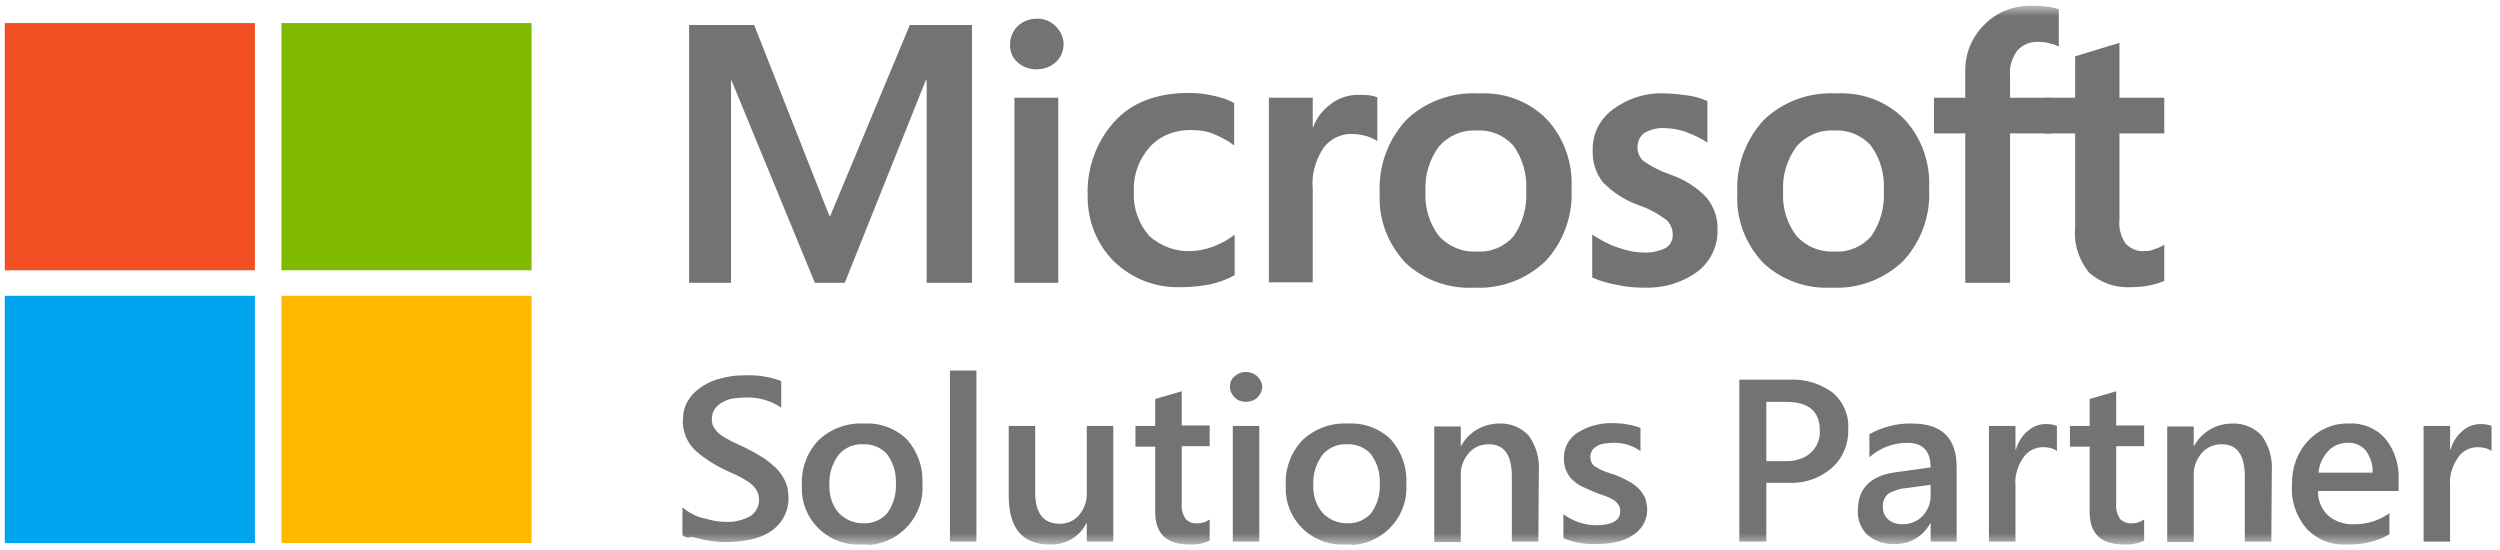
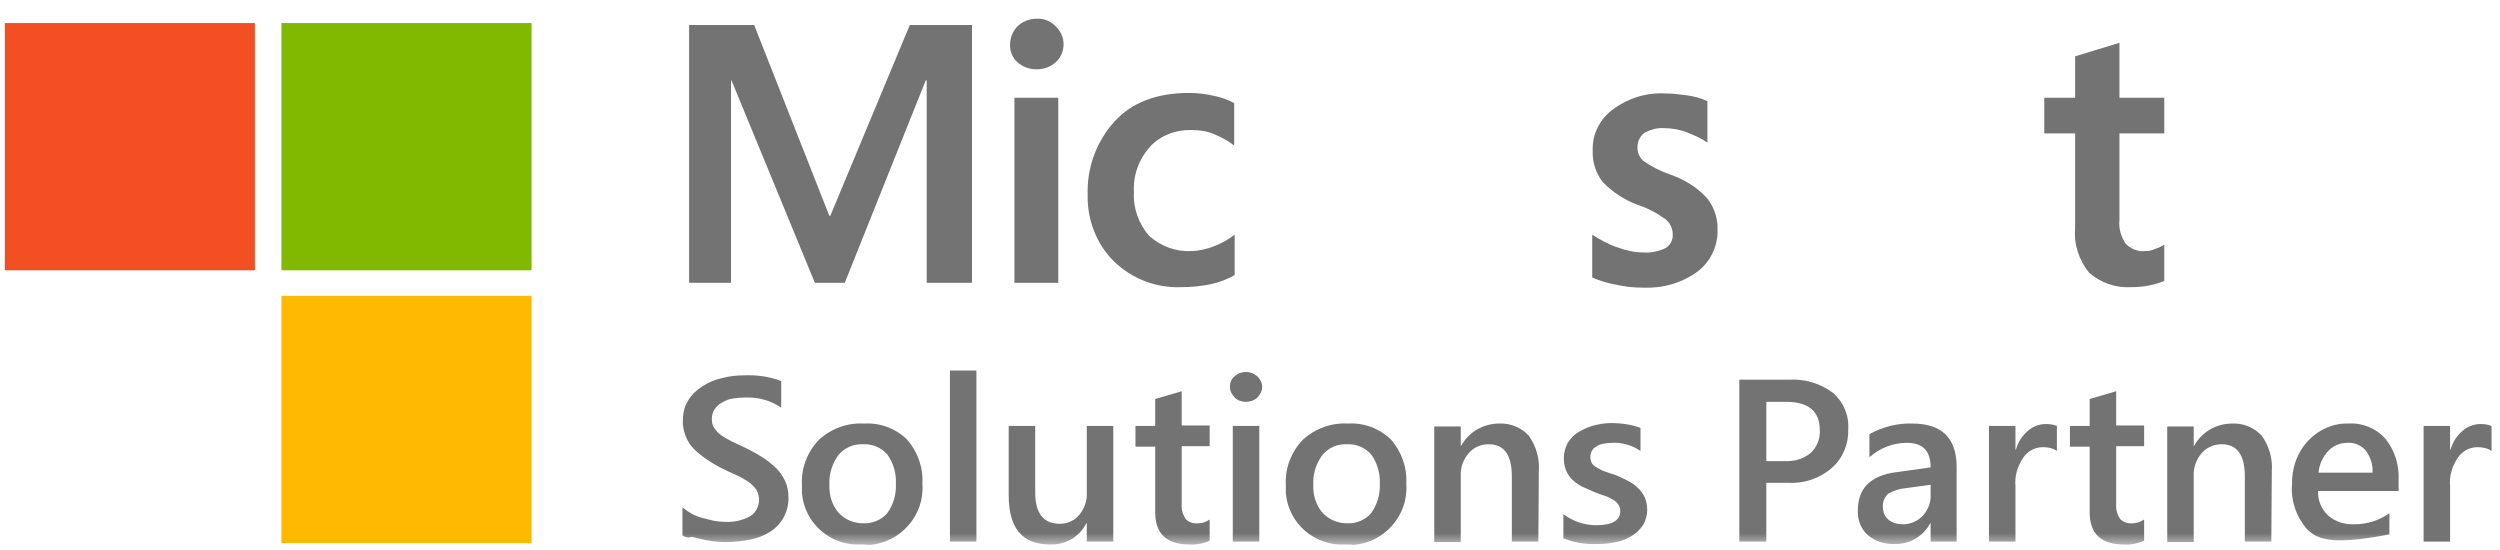
<svg xmlns="http://www.w3.org/2000/svg" width="232" height="51" viewBox="0 0 232 51" fill="none">
  <path d="M90.201 2.319V26.246H85.997V7.462H85.907L78.394 26.246H75.621L67.884 7.462H67.839V26.246H63.949V2.319H69.986L76.963 20.029H77.052L84.431 2.319H90.201Z" fill="#737373" />
  <path d="M98.209 26.246H94.139V9.072H98.209V26.246ZM93.736 4.108C93.736 3.482 94.005 2.856 94.452 2.409C94.944 1.961 95.57 1.738 96.196 1.738C96.867 1.693 97.493 1.961 97.985 2.453C98.432 2.901 98.701 3.482 98.701 4.108C98.701 4.734 98.432 5.36 97.985 5.763C97.493 6.21 96.867 6.434 96.196 6.434C95.525 6.434 94.899 6.21 94.407 5.763C93.96 5.36 93.692 4.734 93.736 4.108Z" fill="#737373" />
  <path d="M110.551 23.294C111.221 23.294 111.937 23.115 112.563 22.892C113.279 22.623 113.95 22.266 114.576 21.774V25.53C113.86 25.933 113.145 26.201 112.34 26.38C111.445 26.559 110.551 26.648 109.611 26.648C107.286 26.738 105.05 25.888 103.35 24.233C101.74 22.623 100.891 20.387 100.935 18.107C100.846 15.602 101.74 13.142 103.395 11.309C105.005 9.52 107.331 8.625 110.327 8.625C111.132 8.625 111.892 8.715 112.653 8.894C113.323 9.028 113.95 9.251 114.531 9.564V13.5C113.95 13.053 113.279 12.695 112.608 12.427C111.982 12.158 111.266 12.069 110.595 12.069C109.12 12.024 107.688 12.561 106.704 13.634C105.676 14.797 105.139 16.273 105.229 17.838C105.139 19.314 105.676 20.79 106.66 21.908C107.733 22.847 109.12 23.384 110.551 23.294Z" fill="#737373" />
-   <path d="M126.25 8.804C126.563 8.804 126.831 8.804 127.144 8.849C127.368 8.894 127.591 8.938 127.815 9.028V13.098C127.547 12.919 127.189 12.74 126.876 12.65C126.384 12.516 125.892 12.427 125.4 12.427C124.416 12.427 123.477 12.874 122.851 13.679C122.09 14.797 121.688 16.183 121.822 17.525V26.201H117.752V9.072H121.822V11.8H121.867C122.18 10.906 122.806 10.146 123.566 9.609C124.327 9.028 125.31 8.759 126.25 8.804Z" fill="#737373" />
-   <path d="M132.288 17.793C132.198 19.269 132.646 20.745 133.54 21.908C134.435 22.892 135.732 23.428 137.073 23.339C138.37 23.428 139.622 22.892 140.472 21.908C141.322 20.7 141.724 19.18 141.635 17.704C141.724 16.228 141.322 14.708 140.427 13.5C139.578 12.561 138.325 12.024 137.029 12.114C135.687 12.024 134.39 12.606 133.54 13.589C132.646 14.797 132.198 16.273 132.288 17.793ZM128.039 17.928C127.905 15.423 128.8 13.008 130.454 11.175C132.243 9.43 134.703 8.536 137.207 8.67C139.578 8.536 141.903 9.386 143.558 11.085C145.168 12.829 145.973 15.155 145.839 17.57C145.973 20.03 145.079 22.445 143.424 24.233C141.635 25.933 139.265 26.827 136.805 26.693C134.435 26.827 132.109 25.978 130.41 24.368C128.755 22.579 127.905 20.298 128.039 17.928Z" fill="#737373" />
  <path d="M151.962 13.589C151.918 14.081 152.141 14.618 152.499 14.931C153.259 15.468 154.064 15.87 154.959 16.183C156.256 16.63 157.463 17.346 158.402 18.375C159.073 19.224 159.431 20.253 159.386 21.326C159.431 22.847 158.715 24.323 157.508 25.217C156.032 26.291 154.243 26.782 152.41 26.693C151.605 26.693 150.8 26.604 149.995 26.425C149.234 26.291 148.474 26.067 147.758 25.754V21.773C148.519 22.265 149.324 22.713 150.173 22.981C150.934 23.249 151.694 23.428 152.499 23.428C153.215 23.473 153.885 23.339 154.556 23.026C155.004 22.757 155.272 22.265 155.227 21.729C155.227 21.192 154.959 20.655 154.556 20.342C153.751 19.761 152.902 19.314 151.962 19.001C150.755 18.553 149.637 17.838 148.742 16.899C148.071 16.049 147.758 15.02 147.803 13.947C147.758 12.427 148.474 11.04 149.682 10.146C151.068 9.117 152.767 8.58 154.512 8.67C155.182 8.67 155.898 8.759 156.569 8.849C157.24 8.938 157.866 9.117 158.447 9.385V13.232C157.866 12.829 157.24 12.561 156.569 12.292C155.898 12.024 155.138 11.89 154.422 11.89C153.796 11.845 153.17 12.024 152.588 12.337C152.231 12.605 151.962 13.097 151.962 13.589Z" fill="#737373" />
  <mask id="mask0_219_1038" style="mask-type:luminance" maskUnits="userSpaceOnUse" x="0" y="0" width="232" height="51">
-     <path d="M0.454 0.53V50.53H231.224V0.53" fill="white" />
-   </mask>
+     </mask>
  <g mask="url(#mask0_219_1038)">
    <path d="M165.472 17.793C165.383 19.268 165.83 20.744 166.725 21.907C167.619 22.891 168.916 23.427 170.258 23.338C171.555 23.427 172.807 22.891 173.657 21.907C174.506 20.699 174.909 19.179 174.82 17.703C174.909 16.227 174.506 14.707 173.612 13.499C172.762 12.56 171.51 12.023 170.213 12.113C168.871 12.023 167.574 12.605 166.725 13.588C165.83 14.796 165.383 16.272 165.472 17.793ZM161.224 17.927C161.09 15.422 161.984 13.007 163.639 11.174C165.428 9.429 167.887 8.535 170.392 8.669C172.762 8.535 175.088 9.385 176.743 11.084C178.353 12.828 179.158 15.154 179.023 17.569C179.158 20.029 178.263 22.444 176.608 24.233C174.82 25.932 172.449 26.826 169.989 26.692C167.619 26.826 165.294 25.977 163.594 24.367C161.939 22.578 161.09 20.297 161.224 17.927Z" fill="#737373" />
    <path d="M188.683 0.53C189.13 0.53 189.577 0.574 190.024 0.619C190.382 0.664 190.695 0.753 191.053 0.843V4.331C190.829 4.197 190.606 4.108 190.338 4.063C189.98 3.929 189.577 3.884 189.175 3.884C188.414 3.839 187.699 4.152 187.207 4.689C186.715 5.36 186.447 6.21 186.536 7.015V9.072H190.427V12.381H186.536V26.245H182.377V12.381H179.47V9.072H182.377V6.701C182.332 5.047 182.958 3.437 184.166 2.274C185.329 1.066 186.983 0.485 188.683 0.53Z" fill="#737373" />
  </g>
  <path d="M199.101 23.294C199.414 23.294 199.683 23.249 199.951 23.115C200.264 23.025 200.532 22.891 200.845 22.712V26.066C200.443 26.245 199.996 26.38 199.548 26.469C198.967 26.603 198.341 26.648 197.76 26.648C196.328 26.737 194.942 26.245 193.869 25.306C192.929 24.143 192.437 22.668 192.572 21.192V12.381H189.709V9.072H192.572V5.226L196.686 3.973V9.072H200.845V12.381H196.686V20.387C196.597 21.192 196.82 21.952 197.268 22.623C197.759 23.115 198.43 23.383 199.101 23.294Z" fill="#737373" />
  <mask id="mask1_219_1038" style="mask-type:luminance" maskUnits="userSpaceOnUse" x="0" y="0" width="232" height="51">
    <path d="M0.454 0.53V50.53H231.224V0.53" fill="white" />
  </mask>
  <g mask="url(#mask1_219_1038)">
    <path d="M63.33 49.68V47.086C63.598 47.309 63.866 47.488 64.179 47.667C64.492 47.846 64.85 47.98 65.208 48.07C65.566 48.159 65.924 48.249 66.281 48.338C66.594 48.383 66.952 48.428 67.265 48.428C68.115 48.472 68.92 48.293 69.636 47.891C70.127 47.578 70.441 46.996 70.441 46.37C70.441 46.057 70.351 45.7 70.172 45.431C69.993 45.163 69.725 44.895 69.457 44.716C69.099 44.492 68.741 44.268 68.339 44.09C67.936 43.911 67.444 43.687 66.997 43.463C66.46 43.195 66.013 42.927 65.566 42.614C65.163 42.345 64.761 42.032 64.403 41.674C64.09 41.361 63.822 40.959 63.643 40.512C63.464 40.02 63.33 39.528 63.374 38.991C63.374 38.365 63.508 37.694 63.866 37.157C64.179 36.621 64.627 36.218 65.163 35.861C65.7 35.503 66.326 35.234 66.952 35.1C67.623 34.921 68.294 34.832 69.009 34.832C70.172 34.787 71.38 34.921 72.498 35.368V37.828C71.514 37.157 70.351 36.844 69.144 36.889C68.786 36.889 68.383 36.934 68.025 36.979C67.668 37.023 67.355 37.157 67.042 37.336C66.773 37.471 66.505 37.694 66.326 37.962C66.147 38.231 66.058 38.544 66.058 38.857C66.058 39.17 66.103 39.483 66.281 39.707C66.46 39.975 66.639 40.199 66.907 40.377C67.221 40.601 67.578 40.78 67.891 40.959C68.294 41.138 68.741 41.361 69.233 41.585C69.77 41.853 70.262 42.122 70.754 42.435C71.201 42.703 71.603 43.061 72.006 43.419C72.364 43.776 72.632 44.179 72.856 44.626C73.079 45.118 73.169 45.61 73.169 46.147C73.213 47.444 72.543 48.696 71.424 49.367C70.888 49.724 70.262 49.948 69.591 50.082C68.875 50.217 68.16 50.306 67.399 50.306C67.131 50.306 66.818 50.306 66.46 50.261C66.103 50.217 65.7 50.172 65.297 50.082C64.94 49.993 64.537 49.903 64.179 49.814C63.866 49.948 63.598 49.859 63.33 49.68Z" fill="#737373" />
    <path d="M80.098 41.228C79.204 41.183 78.399 41.541 77.817 42.212C77.236 43.017 76.923 43.956 76.968 44.94C76.923 45.879 77.191 46.863 77.817 47.578C78.399 48.204 79.204 48.562 80.098 48.562C80.948 48.607 81.798 48.249 82.335 47.623C82.916 46.818 83.184 45.879 83.139 44.895C83.184 43.911 82.916 42.972 82.335 42.167C81.798 41.541 80.948 41.183 80.098 41.228ZM79.964 50.53C77.102 50.709 74.642 48.562 74.419 45.745C74.419 45.521 74.419 45.297 74.419 45.029C74.329 43.464 74.911 41.943 75.984 40.825C77.147 39.752 78.667 39.215 80.188 39.305C81.664 39.215 83.095 39.752 84.168 40.78C85.152 41.898 85.689 43.374 85.599 44.895C85.823 47.802 83.587 50.351 80.68 50.575C80.456 50.53 80.233 50.53 79.964 50.53Z" fill="#737373" />
    <path d="M88.153 34.385H90.612V50.261H88.153V34.385Z" fill="#737373" />
    <path d="M103.312 50.261H100.853V48.562H100.808C100.182 49.814 98.885 50.575 97.454 50.53C94.86 50.53 93.608 49.009 93.608 45.968V39.528H96.067V45.7C96.067 47.623 96.828 48.607 98.348 48.607C99.019 48.607 99.69 48.339 100.137 47.802C100.629 47.22 100.897 46.46 100.853 45.7V39.528H103.312V50.261Z" fill="#737373" />
    <path d="M112.258 50.172C111.676 50.44 111.005 50.574 110.379 50.53C108.277 50.53 107.204 49.546 107.204 47.533V41.451H105.37V39.528H107.204V37.023L109.664 36.308V39.483H112.258V41.406H109.664V46.773C109.619 47.265 109.753 47.712 110.021 48.159C110.335 48.472 110.737 48.607 111.184 48.562C111.587 48.562 111.945 48.428 112.258 48.204V50.172Z" fill="#737373" />
    <path d="M116.863 50.261H114.403V39.527H116.863V50.261ZM115.611 37.291C115.208 37.291 114.851 37.157 114.582 36.889C114.314 36.62 114.135 36.263 114.135 35.905C114.135 35.502 114.269 35.144 114.582 34.921C114.851 34.653 115.253 34.518 115.611 34.518C116.013 34.518 116.371 34.653 116.684 34.921C116.952 35.189 117.131 35.547 117.131 35.905C117.131 36.263 116.952 36.62 116.684 36.889C116.416 37.157 116.013 37.291 115.611 37.291Z" fill="#737373" />
    <path d="M125.004 41.228C124.109 41.183 123.304 41.541 122.723 42.212C122.141 43.017 121.828 43.956 121.873 44.94C121.828 45.879 122.097 46.863 122.723 47.578C123.304 48.204 124.109 48.562 125.004 48.562C125.853 48.607 126.703 48.249 127.24 47.623C127.821 46.818 128.089 45.879 128.045 44.895C128.089 43.911 127.821 42.972 127.24 42.167C126.703 41.541 125.853 41.183 125.004 41.228ZM124.869 50.53C122.007 50.709 119.547 48.562 119.324 45.745C119.324 45.521 119.324 45.297 119.324 45.029C119.234 43.464 119.816 41.943 120.889 40.825C122.052 39.752 123.572 39.215 125.093 39.305C126.569 39.215 128 39.752 129.073 40.78C130.057 41.898 130.594 43.374 130.504 44.895C130.728 47.802 128.492 50.351 125.585 50.575C125.361 50.53 125.138 50.53 124.869 50.53Z" fill="#737373" />
    <path d="M142.759 50.261H140.299V44.224C140.299 42.211 139.584 41.227 138.153 41.227C137.437 41.227 136.766 41.496 136.274 42.077C135.782 42.659 135.514 43.419 135.559 44.179V50.306H133.099V39.573H135.559V41.362H135.603C136.319 40.065 137.661 39.304 139.137 39.304C140.165 39.26 141.149 39.662 141.865 40.422C142.535 41.362 142.893 42.524 142.804 43.732L142.759 50.261Z" fill="#737373" />
    <path d="M145.082 49.948V47.712C145.976 48.383 147.049 48.741 148.123 48.741C149.599 48.741 150.359 48.294 150.359 47.444C150.359 47.22 150.314 46.997 150.18 46.818C150.046 46.639 149.867 46.46 149.688 46.37C149.464 46.236 149.196 46.102 148.928 46.013C148.615 45.923 148.302 45.789 147.944 45.655C147.541 45.476 147.139 45.297 146.736 45.118C146.423 44.939 146.11 44.716 145.842 44.447C145.618 44.224 145.439 43.911 145.305 43.598C145.171 43.24 145.126 42.882 145.126 42.48C145.126 41.988 145.26 41.54 145.484 41.093C145.752 40.691 146.066 40.333 146.468 40.109C146.915 39.841 147.407 39.617 147.899 39.483C148.436 39.349 148.972 39.26 149.554 39.26C150.448 39.26 151.388 39.394 152.237 39.707V41.853C151.477 41.317 150.538 41.048 149.599 41.093C149.33 41.093 149.017 41.138 148.749 41.183C148.525 41.227 148.302 41.317 148.123 41.451C147.944 41.54 147.81 41.675 147.72 41.853C147.631 42.032 147.586 42.211 147.586 42.39C147.586 42.614 147.631 42.793 147.72 42.971C147.81 43.15 147.989 43.285 148.167 43.374C148.391 43.508 148.615 43.642 148.883 43.732C149.151 43.821 149.464 43.955 149.822 44.045C150.269 44.224 150.672 44.403 151.074 44.626C151.432 44.805 151.745 45.029 152.014 45.297C152.282 45.521 152.461 45.834 152.64 46.147C152.774 46.505 152.863 46.907 152.863 47.31C152.863 47.802 152.729 48.294 152.461 48.741C152.193 49.143 151.835 49.501 151.432 49.725C150.985 49.993 150.493 50.217 149.956 50.306C149.375 50.44 148.794 50.485 148.212 50.485C147.094 50.53 146.021 50.351 145.082 49.948Z" fill="#737373" />
    <path d="M163.914 37.291V42.792H165.569C166.463 42.837 167.358 42.613 168.028 42.032C168.61 41.495 168.923 40.735 168.878 39.93C168.878 38.186 167.85 37.291 165.748 37.291H163.914ZM163.914 44.805V50.261H161.409V35.234H166.016C167.492 35.145 168.923 35.592 170.086 36.442C171.07 37.291 171.606 38.544 171.517 39.841C171.562 41.182 171.025 42.524 169.996 43.418C168.878 44.402 167.402 44.894 165.926 44.805H163.914Z" fill="#737373" />
    <path d="M179.161 44.985L176.88 45.298C176.299 45.342 175.762 45.521 175.27 45.79C174.868 46.103 174.689 46.595 174.734 47.087C174.734 47.534 174.912 47.936 175.226 48.205C175.583 48.518 176.075 48.652 176.567 48.652C177.283 48.652 177.954 48.383 178.446 47.847C178.938 47.31 179.206 46.595 179.161 45.879V44.985ZM181.531 50.262H179.161V48.562H179.116C178.49 49.77 177.193 50.53 175.807 50.485C174.912 50.53 173.973 50.217 173.302 49.636C172.676 49.054 172.363 48.205 172.408 47.355C172.408 45.342 173.571 44.135 175.941 43.822L179.161 43.374C179.161 41.854 178.446 41.094 176.97 41.094C175.673 41.094 174.421 41.586 173.481 42.435V40.289C174.689 39.618 176.075 39.26 177.462 39.305C180.19 39.305 181.576 40.646 181.576 43.33V50.262" fill="#737373" />
    <path d="M190.881 41.853C190.523 41.585 190.031 41.496 189.584 41.496C188.869 41.496 188.153 41.853 187.751 42.48C187.214 43.285 186.946 44.179 187.035 45.118V50.261H184.575V39.528H187.035V41.719H187.08C187.259 41.048 187.661 40.422 188.198 39.975C188.645 39.572 189.271 39.349 189.853 39.349C190.21 39.349 190.568 39.394 190.881 39.528V41.853Z" fill="#737373" />
    <path d="M198.976 50.172C198.394 50.44 197.724 50.574 197.097 50.53C194.995 50.53 193.922 49.546 193.922 47.533V41.451H192.089V39.528H193.922V37.023L196.382 36.308V39.483H198.976V41.406H196.382V46.773C196.337 47.265 196.471 47.712 196.74 48.159C197.053 48.472 197.5 48.607 197.902 48.562C198.305 48.562 198.663 48.428 198.976 48.204V50.172Z" fill="#737373" />
    <path d="M210.779 50.261H208.319V44.224C208.319 42.211 207.603 41.227 206.172 41.227C205.457 41.227 204.786 41.496 204.294 42.077C203.802 42.659 203.534 43.419 203.578 44.179V50.306H201.119V39.573H203.578V41.362H203.623C204.339 40.065 205.68 39.304 207.156 39.304C208.185 39.26 209.169 39.662 209.884 40.422C210.555 41.362 210.913 42.524 210.823 43.732L210.779 50.261Z" fill="#737373" />
-     <path d="M220.172 43.866C220.217 43.151 219.993 42.435 219.546 41.809C219.099 41.317 218.517 41.049 217.846 41.093C217.176 41.093 216.505 41.362 216.058 41.854C215.566 42.39 215.208 43.106 215.163 43.866H220.172ZM222.542 45.566H215.118C215.074 46.416 215.431 47.265 216.058 47.847C216.728 48.428 217.623 48.696 218.517 48.652C219.68 48.652 220.798 48.294 221.737 47.623V49.591C220.53 50.262 219.188 50.575 217.802 50.53C216.371 50.619 215.029 50.083 214.045 49.054C213.061 47.891 212.569 46.416 212.703 44.94C212.659 43.419 213.195 41.943 214.224 40.87C215.208 39.841 216.549 39.26 217.936 39.305C219.233 39.215 220.53 39.752 221.38 40.736C222.274 41.854 222.676 43.24 222.587 44.671V45.566" fill="#737373" />
+     <path d="M220.172 43.866C220.217 43.151 219.993 42.435 219.546 41.809C219.099 41.317 218.517 41.049 217.846 41.093C217.176 41.093 216.505 41.362 216.058 41.854C215.566 42.39 215.208 43.106 215.163 43.866H220.172ZM222.542 45.566H215.118C215.074 46.416 215.431 47.265 216.058 47.847C216.728 48.428 217.623 48.696 218.517 48.652C219.68 48.652 220.798 48.294 221.737 47.623V49.591C216.371 50.619 215.029 50.083 214.045 49.054C213.061 47.891 212.569 46.416 212.703 44.94C212.659 43.419 213.195 41.943 214.224 40.87C215.208 39.841 216.549 39.26 217.936 39.305C219.233 39.215 220.53 39.752 221.38 40.736C222.274 41.854 222.676 43.24 222.587 44.671V45.566" fill="#737373" />
  </g>
  <path d="M231.216 41.854C230.858 41.586 230.366 41.496 229.919 41.496C229.203 41.496 228.487 41.854 228.085 42.48C227.548 43.285 227.28 44.18 227.369 45.119V50.262H224.91V39.529H227.369V41.72H227.414C227.593 41.049 227.995 40.423 228.532 39.976C228.979 39.574 229.606 39.35 230.187 39.35C230.545 39.35 230.902 39.395 231.216 39.529V41.854Z" fill="#737373" />
  <path d="M0.444 2.14H23.655V25.083H0.444V2.14Z" fill="#F25022" />
  <path d="M26.117 2.14H49.329V25.083H26.117V2.14Z" fill="#7FBA00" />
-   <path d="M0.444 27.453H23.655V50.396H0.444V27.453Z" fill="#00A4EF" />
  <path d="M26.117 27.453H49.329V50.396H26.117V27.453Z" fill="#FFB900" />
</svg>